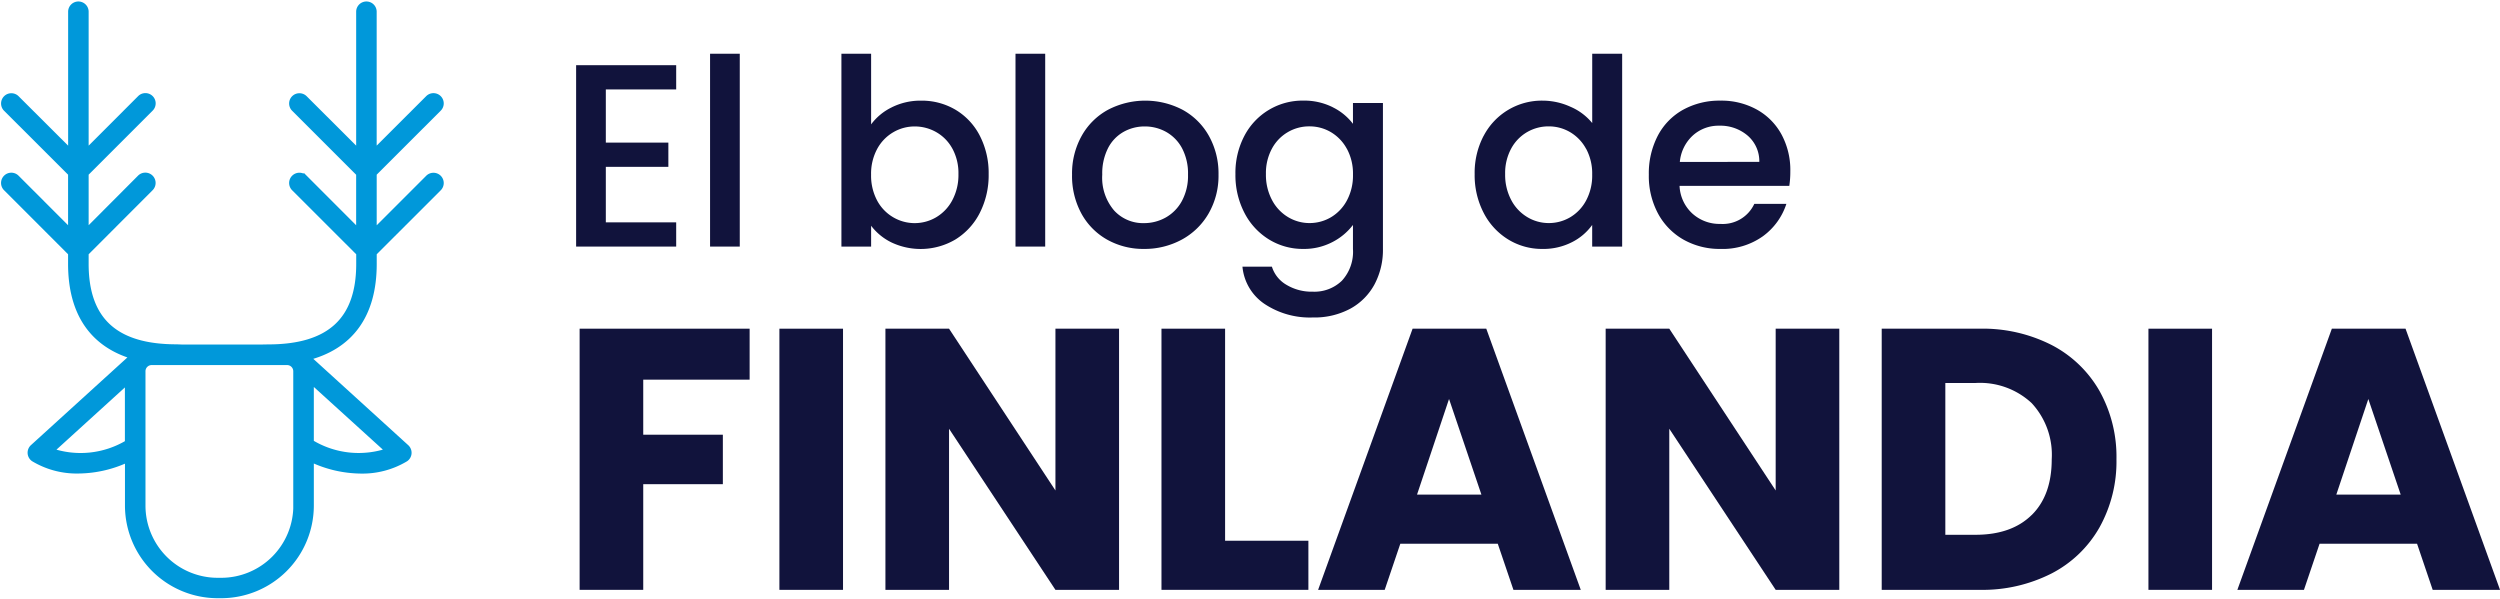
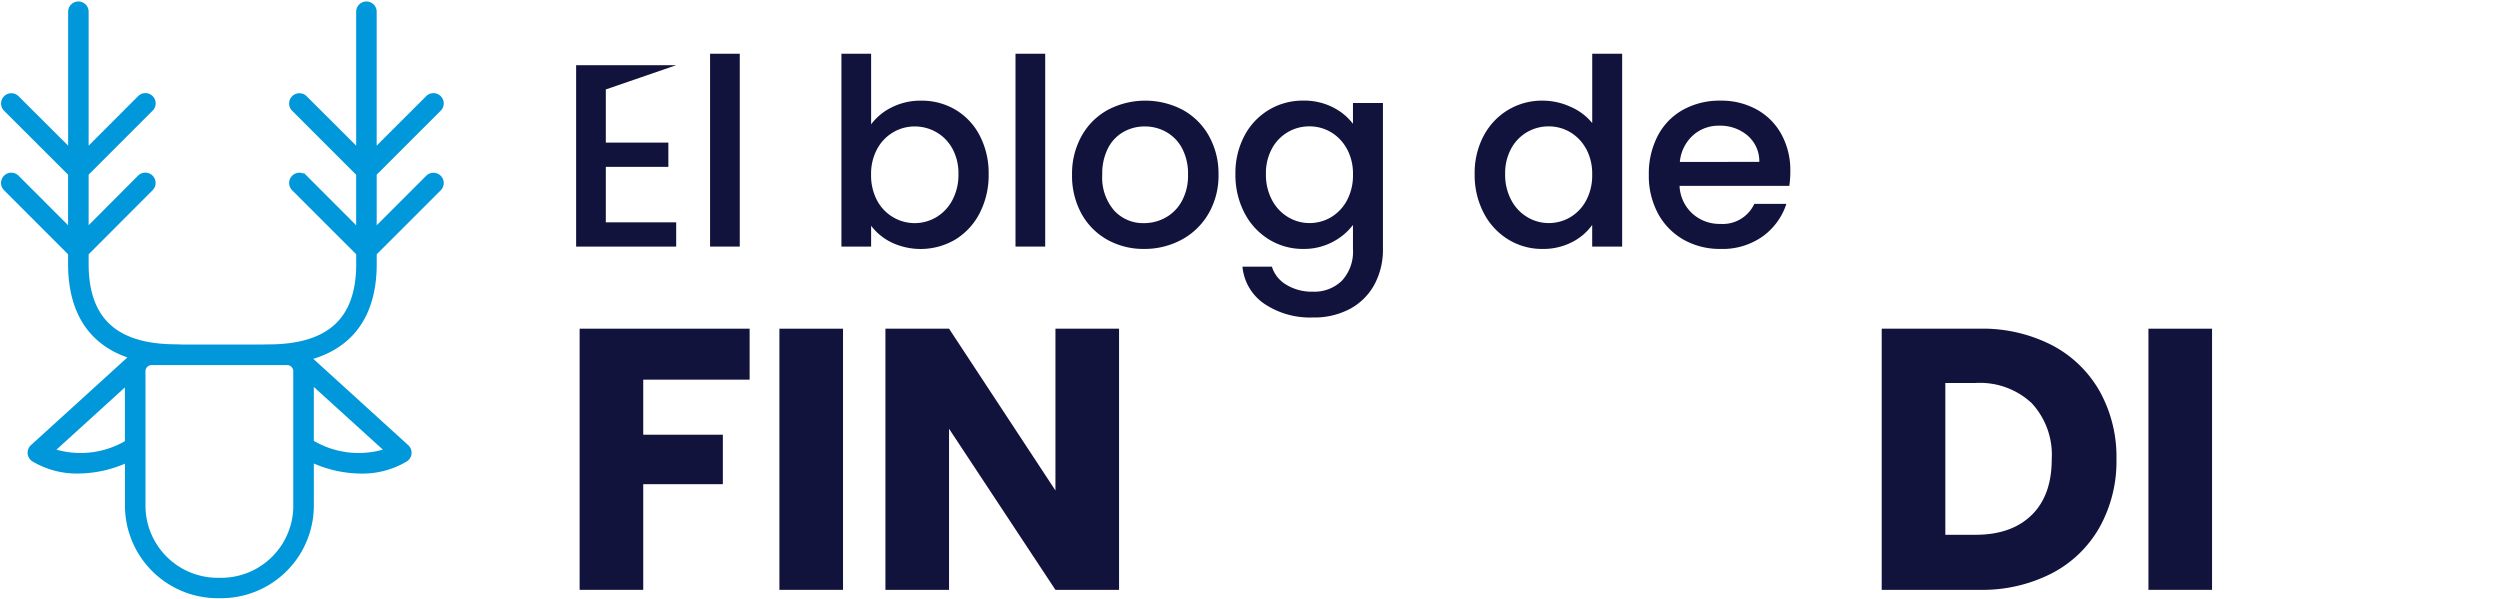
<svg xmlns="http://www.w3.org/2000/svg" width="329.124" height="78.918" viewBox="0 0 329.124 78.918">
  <defs>
    <clipPath id="a">
      <rect width="329.124" height="78.918" fill="none" />
    </clipPath>
  </defs>
  <g transform="translate(0 0)">
    <g transform="translate(0 0)" clip-path="url(#a)">
      <path d="M57.5,14.049a.847.847,0,0,0-1.2-1.2l-7.38,7.37V1.351a.847.847,0,0,0-1.693,0V20.222l-7.377-7.362a.847.847,0,0,0-1.2,1.2l8.574,8.573v8.076l-7.374-7.385a.847.847,0,0,0-1.2,1.2L47.233,33.1v1.478c0,7.469-3.944,11.1-12.093,11.1h-.016l-1.15.021H23.92l-.831-.032h-.016C14.939,45.67,11,42.042,11,34.568V33.1l8.57-8.584a.851.851,0,0,0-1.209-1.2L11,30.7V22.622l8.57-8.573a.848.848,0,1,0-1.209-1.189L11,20.222V1.351a.847.847,0,0,0-1.693,0V20.222l-7.38-7.362a.847.847,0,0,0-1.2,1.2L9.3,22.622V30.7L1.924,23.321a.846.846,0,0,0-1.2,1.2L9.3,33.1v1.478c0,6.461,2.852,10.561,8.294,12.093L4.245,58.81a.846.846,0,0,0-.047,1.2.883.883,0,0,0,.136.118,10.887,10.887,0,0,0,5.855,1.54,15.413,15.413,0,0,0,6.6-1.577V66.4A11.7,11.7,0,0,0,28.472,78.083h.489A11.7,11.7,0,0,0,40.647,66.4V60.066A15.421,15.421,0,0,0,47.3,61.676a10.877,10.877,0,0,0,5.855-1.543.846.846,0,0,0,.207-1.179.773.773,0,0,0-.118-.136L40.063,46.83c5.813-1.407,8.863-5.566,8.863-12.252V33.1L57.5,24.53a.846.846,0,0,0-1.2-1.2l-7.377,7.377V22.622ZM6.285,59.244,16.78,49.7v8.5A12.187,12.187,0,0,1,6.285,59.244m32.668,7.17a10,10,0,0,1-9.99,9.99h-.489a10.006,10.006,0,0,1-9.991-9.99V48.706A1.315,1.315,0,0,1,19.8,47.392H37.631a1.315,1.315,0,0,1,1.314,1.314V66.413Zm1.693-8.247V49.639l10.574,9.6A12.2,12.2,0,0,1,40.66,58.166" transform="translate(0.166 0.166)" fill="#0098da" />
      <path d="M57.5,14.049a.847.847,0,0,0-1.2-1.2l-7.38,7.37V1.351a.847.847,0,0,0-1.693,0V20.222l-7.377-7.362a.847.847,0,0,0-1.2,1.2l8.574,8.573v8.076l-7.374-7.385a.847.847,0,0,0-1.2,1.2L47.233,33.1v1.478c0,7.469-3.944,11.1-12.093,11.1h-.016l-1.15.021H23.92l-.831-.032h-.016C14.939,45.67,11,42.042,11,34.568V33.1l8.57-8.584a.851.851,0,0,0-1.209-1.2L11,30.7V22.622l8.57-8.573a.848.848,0,1,0-1.209-1.189L11,20.222V1.351a.847.847,0,0,0-1.693,0V20.222l-7.38-7.362a.847.847,0,0,0-1.2,1.2L9.3,22.622V30.7L1.924,23.321a.846.846,0,0,0-1.2,1.2L9.3,33.1v1.478c0,6.461,2.852,10.561,8.294,12.093L4.245,58.81a.846.846,0,0,0-.047,1.2.883.883,0,0,0,.136.118,10.887,10.887,0,0,0,5.855,1.54,15.413,15.413,0,0,0,6.6-1.577V66.4A11.7,11.7,0,0,0,28.472,78.083h.489A11.7,11.7,0,0,0,40.647,66.4V60.066A15.421,15.421,0,0,0,47.3,61.676a10.877,10.877,0,0,0,5.855-1.543.846.846,0,0,0,.207-1.179.773.773,0,0,0-.118-.136L40.063,46.83c5.813-1.407,8.863-5.566,8.863-12.252V33.1L57.5,24.53a.846.846,0,0,0-1.2-1.2l-7.377,7.377V22.622ZM6.285,59.244,16.78,49.7v8.5A12.187,12.187,0,0,1,6.285,59.244Zm32.668,7.17a10,10,0,0,1-9.99,9.99h-.489a10.006,10.006,0,0,1-9.991-9.99V48.706A1.315,1.315,0,0,1,19.8,47.392H37.631a1.315,1.315,0,0,1,1.314,1.314V66.413Zm1.693-8.247V49.639l10.574,9.6A12.2,12.2,0,0,1,40.66,58.166" transform="translate(0.166 0.166)" fill="none" stroke="#0098da" stroke-width="1.007" />
-       <path d="M60.982,9.649v7h8.234v3.191H60.982v7.308h9.264v3.189H57.072V6.458H70.246V9.649Z" transform="translate(18.774 2.125)" fill="#11133C" />
+       <path d="M60.982,9.649v7h8.234v3.191H60.982v7.308h9.264v3.189H57.072V6.458H70.246Z" transform="translate(18.774 2.125)" fill="#11133C" />
      <rect width="3.91" height="25.388" transform="translate(93.48 7.074)" fill="#11133C" />
      <path d="M89.991,12.373A8.432,8.432,0,0,1,93.85,11.5a8.7,8.7,0,0,1,4.528,1.2,8.463,8.463,0,0,1,3.193,3.414,10.709,10.709,0,0,1,1.166,5.061,10.912,10.912,0,0,1-1.166,5.1,8.735,8.735,0,0,1-3.208,3.5,8.99,8.99,0,0,1-8.408.395,7.491,7.491,0,0,1-2.692-2.2v2.744h-3.91V5.322h3.91v9.3a7.418,7.418,0,0,1,2.728-2.247m7.959,5.421a5.511,5.511,0,0,0-2.128-2.161,5.7,5.7,0,0,0-2.829-.739,5.553,5.553,0,0,0-2.8.755,5.621,5.621,0,0,0-2.129,2.2,6.853,6.853,0,0,0-.805,3.4,6.953,6.953,0,0,0,.805,3.414A5.6,5.6,0,0,0,90.2,26.87a5.571,5.571,0,0,0,5.625-.017,5.671,5.671,0,0,0,2.128-2.247,7.051,7.051,0,0,0,.807-3.431,6.754,6.754,0,0,0-.807-3.38" transform="translate(27.419 1.751)" fill="#11133C" />
      <rect width="3.91" height="25.388" transform="translate(133.69 7.074)" fill="#11133C" />
      <path d="M110.83,28.274a8.752,8.752,0,0,1-3.394-3.431,10.345,10.345,0,0,1-1.236-5.13,10.141,10.141,0,0,1,1.269-5.111,8.772,8.772,0,0,1,3.466-3.431,10.617,10.617,0,0,1,9.812,0,8.789,8.789,0,0,1,3.466,3.431,10.141,10.141,0,0,1,1.269,5.111,9.929,9.929,0,0,1-1.305,5.112,9.026,9.026,0,0,1-3.55,3.449,10.253,10.253,0,0,1-4.958,1.217,9.7,9.7,0,0,1-4.839-1.217m7.669-2.9a5.5,5.5,0,0,0,2.145-2.161,6.97,6.97,0,0,0,.823-3.5,7.106,7.106,0,0,0-.788-3.482,5.346,5.346,0,0,0-2.093-2.145,5.731,5.731,0,0,0-2.813-.72,5.629,5.629,0,0,0-2.8.72,5.149,5.149,0,0,0-2.041,2.145,7.352,7.352,0,0,0-.756,3.482,6.633,6.633,0,0,0,1.562,4.718,5.158,5.158,0,0,0,3.928,1.664,5.826,5.826,0,0,0,2.831-.72" transform="translate(34.935 3.28)" fill="#11133C" />
      <path d="M135.2,10.843a7.49,7.49,0,0,1,2.658,2.178V10.279h3.946V29.491a9.658,9.658,0,0,1-1.1,4.649,7.936,7.936,0,0,1-3.174,3.208,9.966,9.966,0,0,1-4.957,1.167,10.764,10.764,0,0,1-6.382-1.8,6.644,6.644,0,0,1-2.882-4.889h3.877a4.2,4.2,0,0,0,1.906,2.384,6.442,6.442,0,0,0,3.482.91,5.2,5.2,0,0,0,3.825-1.442,5.624,5.624,0,0,0,1.458-4.185V26.335a7.958,7.958,0,0,1-2.692,2.247,8.065,8.065,0,0,1-3.859.909,8.457,8.457,0,0,1-4.513-1.253,8.83,8.83,0,0,1-3.224-3.5,10.761,10.761,0,0,1-1.184-5.1,10.462,10.462,0,0,1,1.184-5.043,8.625,8.625,0,0,1,7.737-4.631,8.386,8.386,0,0,1,3.894.874m1.853,5.473a5.676,5.676,0,0,0-2.11-2.2,5.517,5.517,0,0,0-2.813-.755,5.549,5.549,0,0,0-4.922,2.9,6.744,6.744,0,0,0-.808,3.38,7.036,7.036,0,0,0,.808,3.431,5.684,5.684,0,0,0,2.125,2.247,5.456,5.456,0,0,0,2.8.772,5.517,5.517,0,0,0,2.813-.755,5.644,5.644,0,0,0,2.11-2.213,6.949,6.949,0,0,0,.805-3.414,6.853,6.853,0,0,0-.805-3.4" transform="translate(40.259 3.28)" fill="#11133C" />
      <path d="M147.271,16.129a8.622,8.622,0,0,1,7.77-4.631,8.857,8.857,0,0,1,3.655.807,7.464,7.464,0,0,1,2.863,2.144V5.322H165.5V30.71h-3.946V27.864a7.3,7.3,0,0,1-2.658,2.265,8.257,8.257,0,0,1-3.893.892,8.465,8.465,0,0,1-4.514-1.253,8.818,8.818,0,0,1-3.223-3.5,10.761,10.761,0,0,1-1.184-5.1,10.463,10.463,0,0,1,1.184-5.043m13.484,1.716a5.657,5.657,0,0,0-2.11-2.2,5.513,5.513,0,0,0-2.813-.755,5.617,5.617,0,0,0-2.813.738,5.56,5.56,0,0,0-2.11,2.161,6.758,6.758,0,0,0-.808,3.38,7.051,7.051,0,0,0,.808,3.431,5.671,5.671,0,0,0,2.128,2.247,5.448,5.448,0,0,0,2.8.772,5.513,5.513,0,0,0,2.813-.755,5.626,5.626,0,0,0,2.11-2.213,6.949,6.949,0,0,0,.8-3.414,6.853,6.853,0,0,0-.8-3.4" transform="translate(48.056 1.751)" fill="#11133C" />
      <path d="M181.828,21.188H167.383a5.239,5.239,0,0,0,1.678,3.637,5.315,5.315,0,0,0,3.706,1.373,4.577,4.577,0,0,0,4.46-2.642h4.221a8.516,8.516,0,0,1-3.1,4.271,9.109,9.109,0,0,1-5.576,1.664,9.676,9.676,0,0,1-4.856-1.217,8.679,8.679,0,0,1-3.361-3.431,10.453,10.453,0,0,1-1.217-5.13,10.729,10.729,0,0,1,1.183-5.13,8.329,8.329,0,0,1,3.328-3.414,9.912,9.912,0,0,1,4.924-1.2,9.627,9.627,0,0,1,4.768,1.167,8.242,8.242,0,0,1,3.26,3.276,9.86,9.86,0,0,1,1.165,4.855,12.384,12.384,0,0,1-.134,1.922m-3.948-3.156a4.449,4.449,0,0,0-1.542-3.465,5.522,5.522,0,0,0-3.741-1.3,5.024,5.024,0,0,0-3.465,1.285,5.377,5.377,0,0,0-1.716,3.483Z" transform="translate(53.729 3.28)" fill="#11133C" />
      <path d="M79.8,32.56v6.71H65.794v7.248H76.275v6.513H65.794v13.91H57.419V32.56Z" transform="translate(18.888 10.711)" fill="#11133C" />
      <rect width="8.375" height="34.381" transform="translate(102.608 43.272)" fill="#11133C" />
      <path d="M118.47,66.942h-8.375L96.088,45.734V66.942H87.713V32.56h8.375l14.007,21.3V32.56h8.375Z" transform="translate(28.853 10.711)" fill="#11133C" />
-       <path d="M123.434,60.477H134.4v6.464H115.059V32.56h8.375Z" transform="translate(37.849 10.711)" fill="#11133C" />
-       <path d="M154.228,60.868H141.4l-2.057,6.075h-8.767l12.44-34.383h9.7l12.44,34.383h-8.865ZM152.074,54.4l-4.261-12.587L143.6,54.4Z" transform="translate(42.952 10.711)" fill="#11133C" />
-       <path d="M189.819,66.942h-8.375L167.436,45.734V66.942h-8.375V32.56h8.375l14.007,21.3V32.56h8.375Z" transform="translate(52.324 10.711)" fill="#11133C" />
      <path d="M208.789,34.716a15.408,15.408,0,0,1,6.294,6.048,17.772,17.772,0,0,1,2.229,8.988,17.809,17.809,0,0,1-2.229,8.962,15.323,15.323,0,0,1-6.318,6.073,20.039,20.039,0,0,1-9.477,2.154H186.407V32.56h12.882a20,20,0,0,1,9.5,2.156M206.145,57.1q2.645-2.6,2.645-7.346a10,10,0,0,0-2.645-7.4,9.994,9.994,0,0,0-7.394-2.645h-3.968V59.693h3.968q4.748,0,7.394-2.6" transform="translate(61.319 10.711)" fill="#11133C" />
      <rect width="8.375" height="34.381" transform="translate(282.841 43.272)" fill="#11133C" />
-       <path d="M245.294,60.868H232.463l-2.057,6.075h-8.767l12.44-34.383h9.7l12.44,34.383h-8.865ZM243.14,54.4,238.88,41.817,234.667,54.4Z" transform="translate(72.909 10.711)" fill="#11133C" />
    </g>
  </g>
</svg>